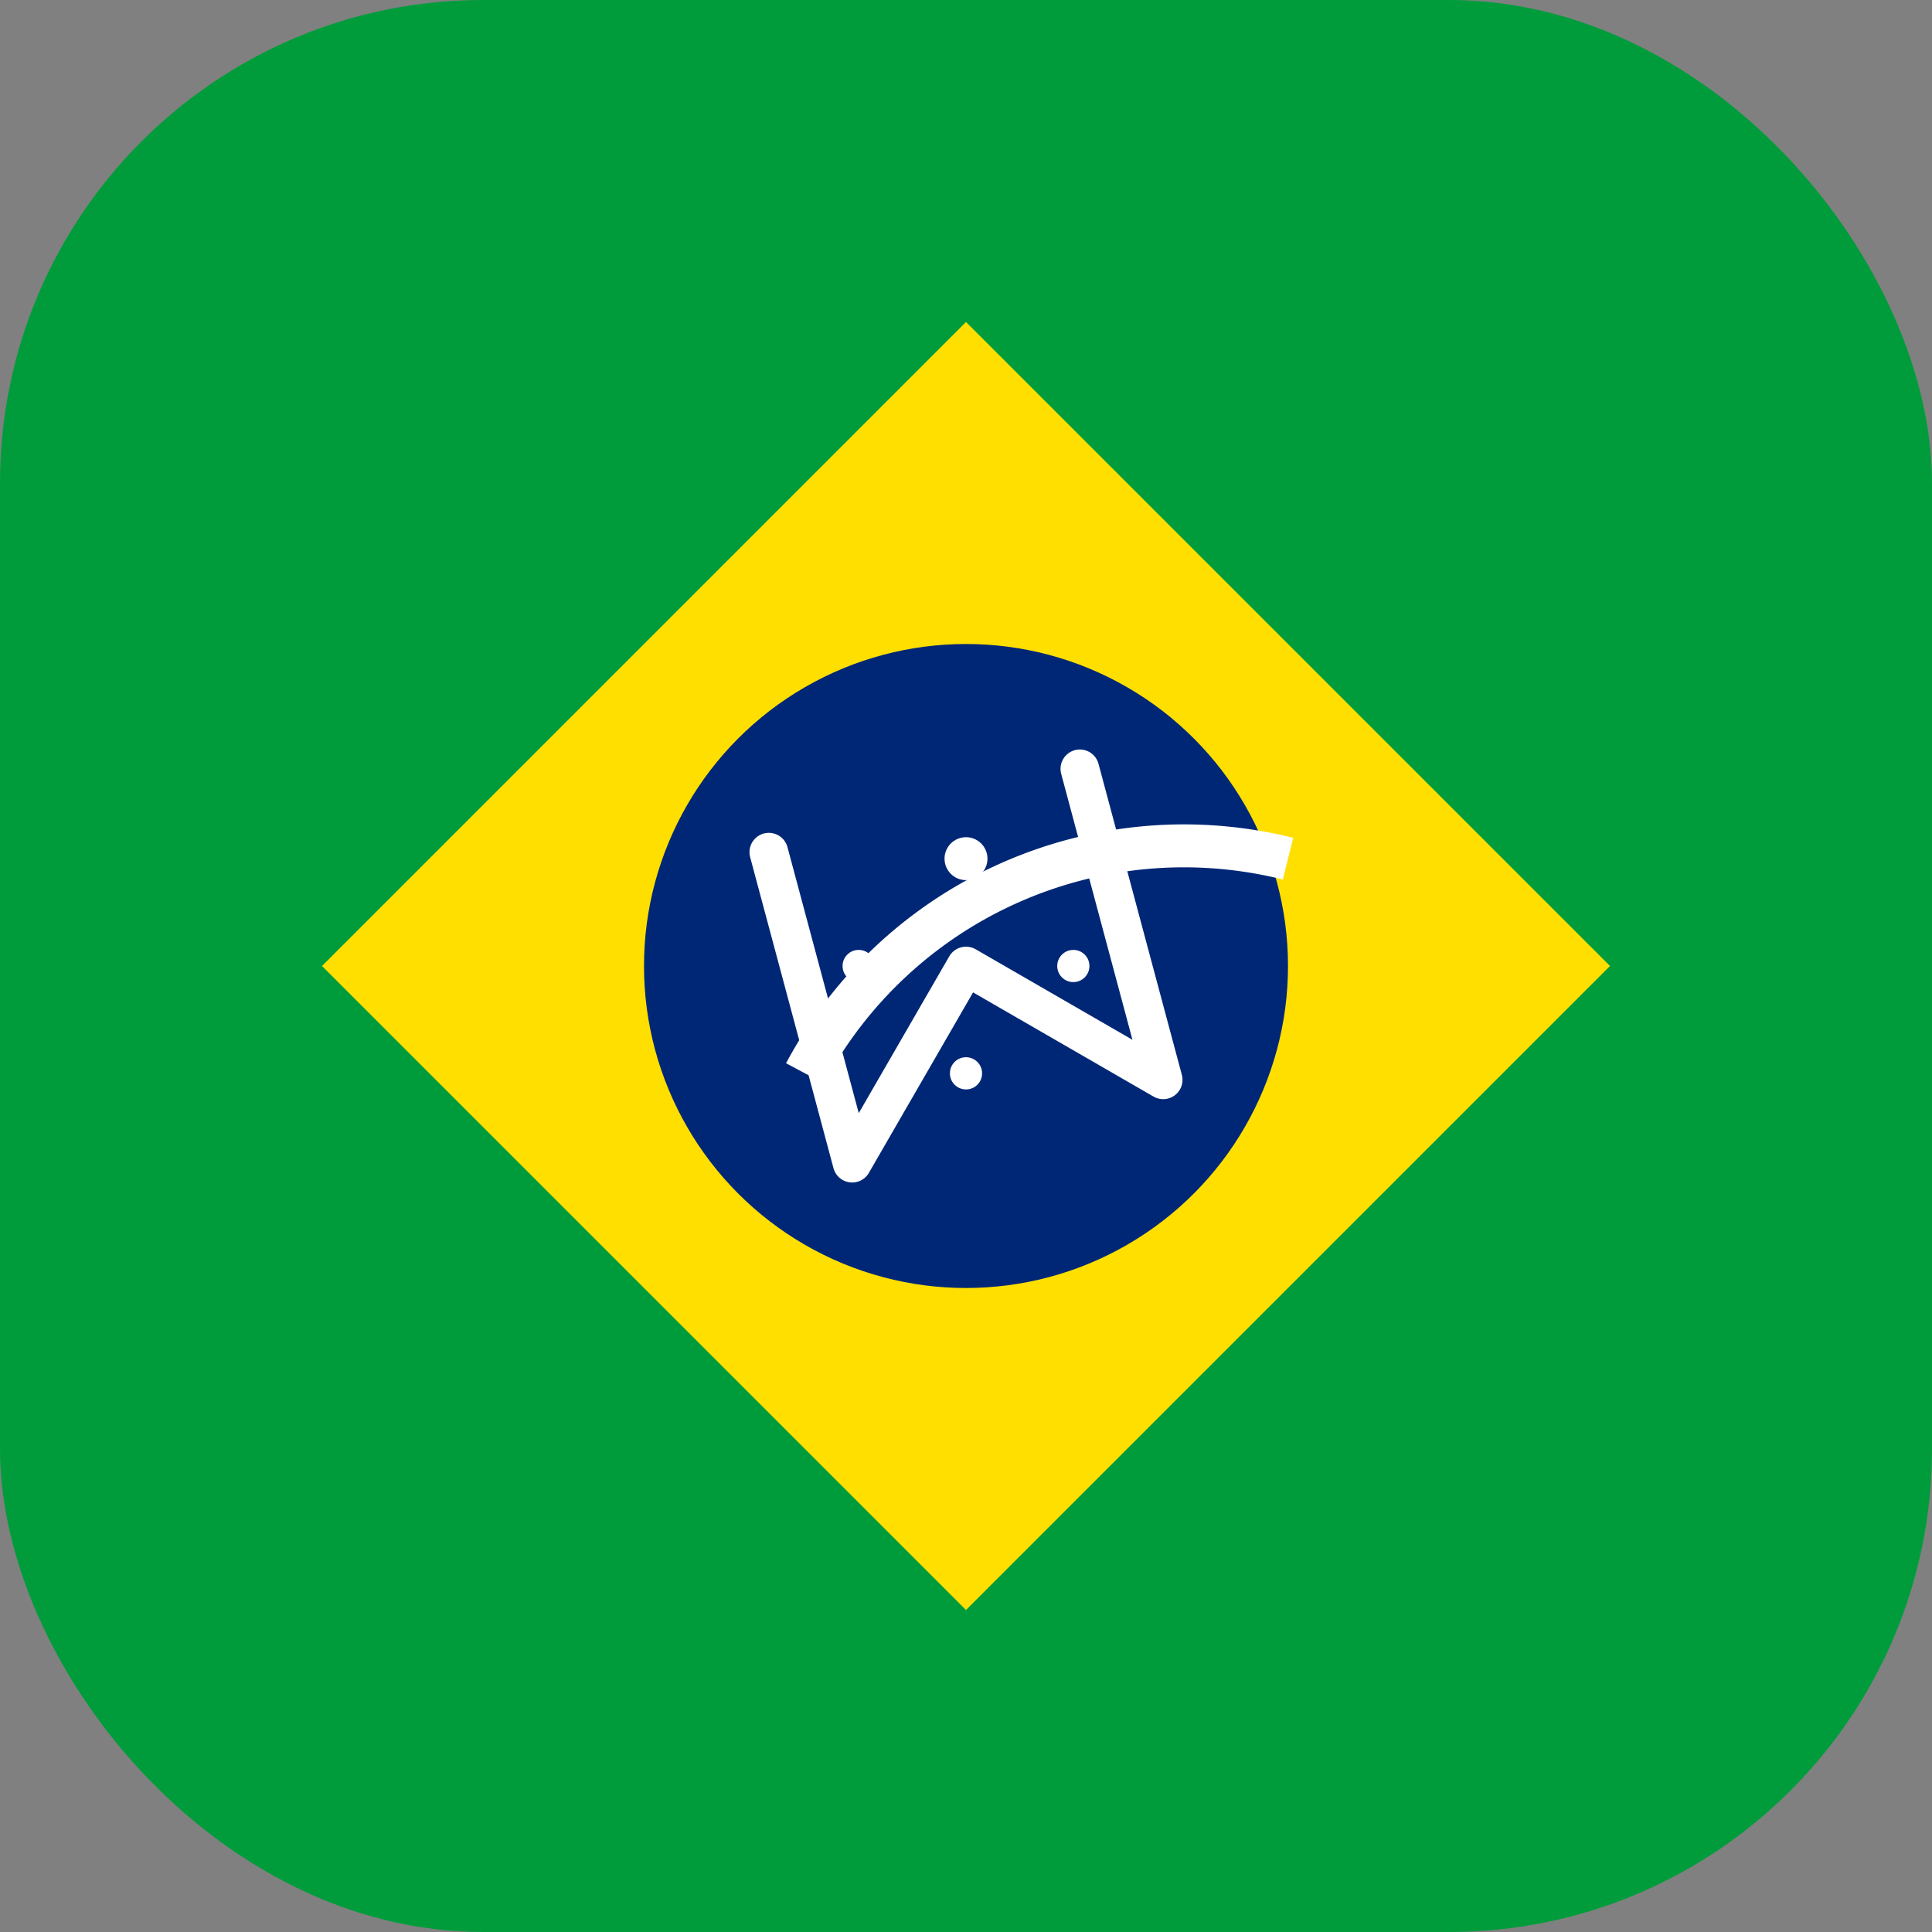
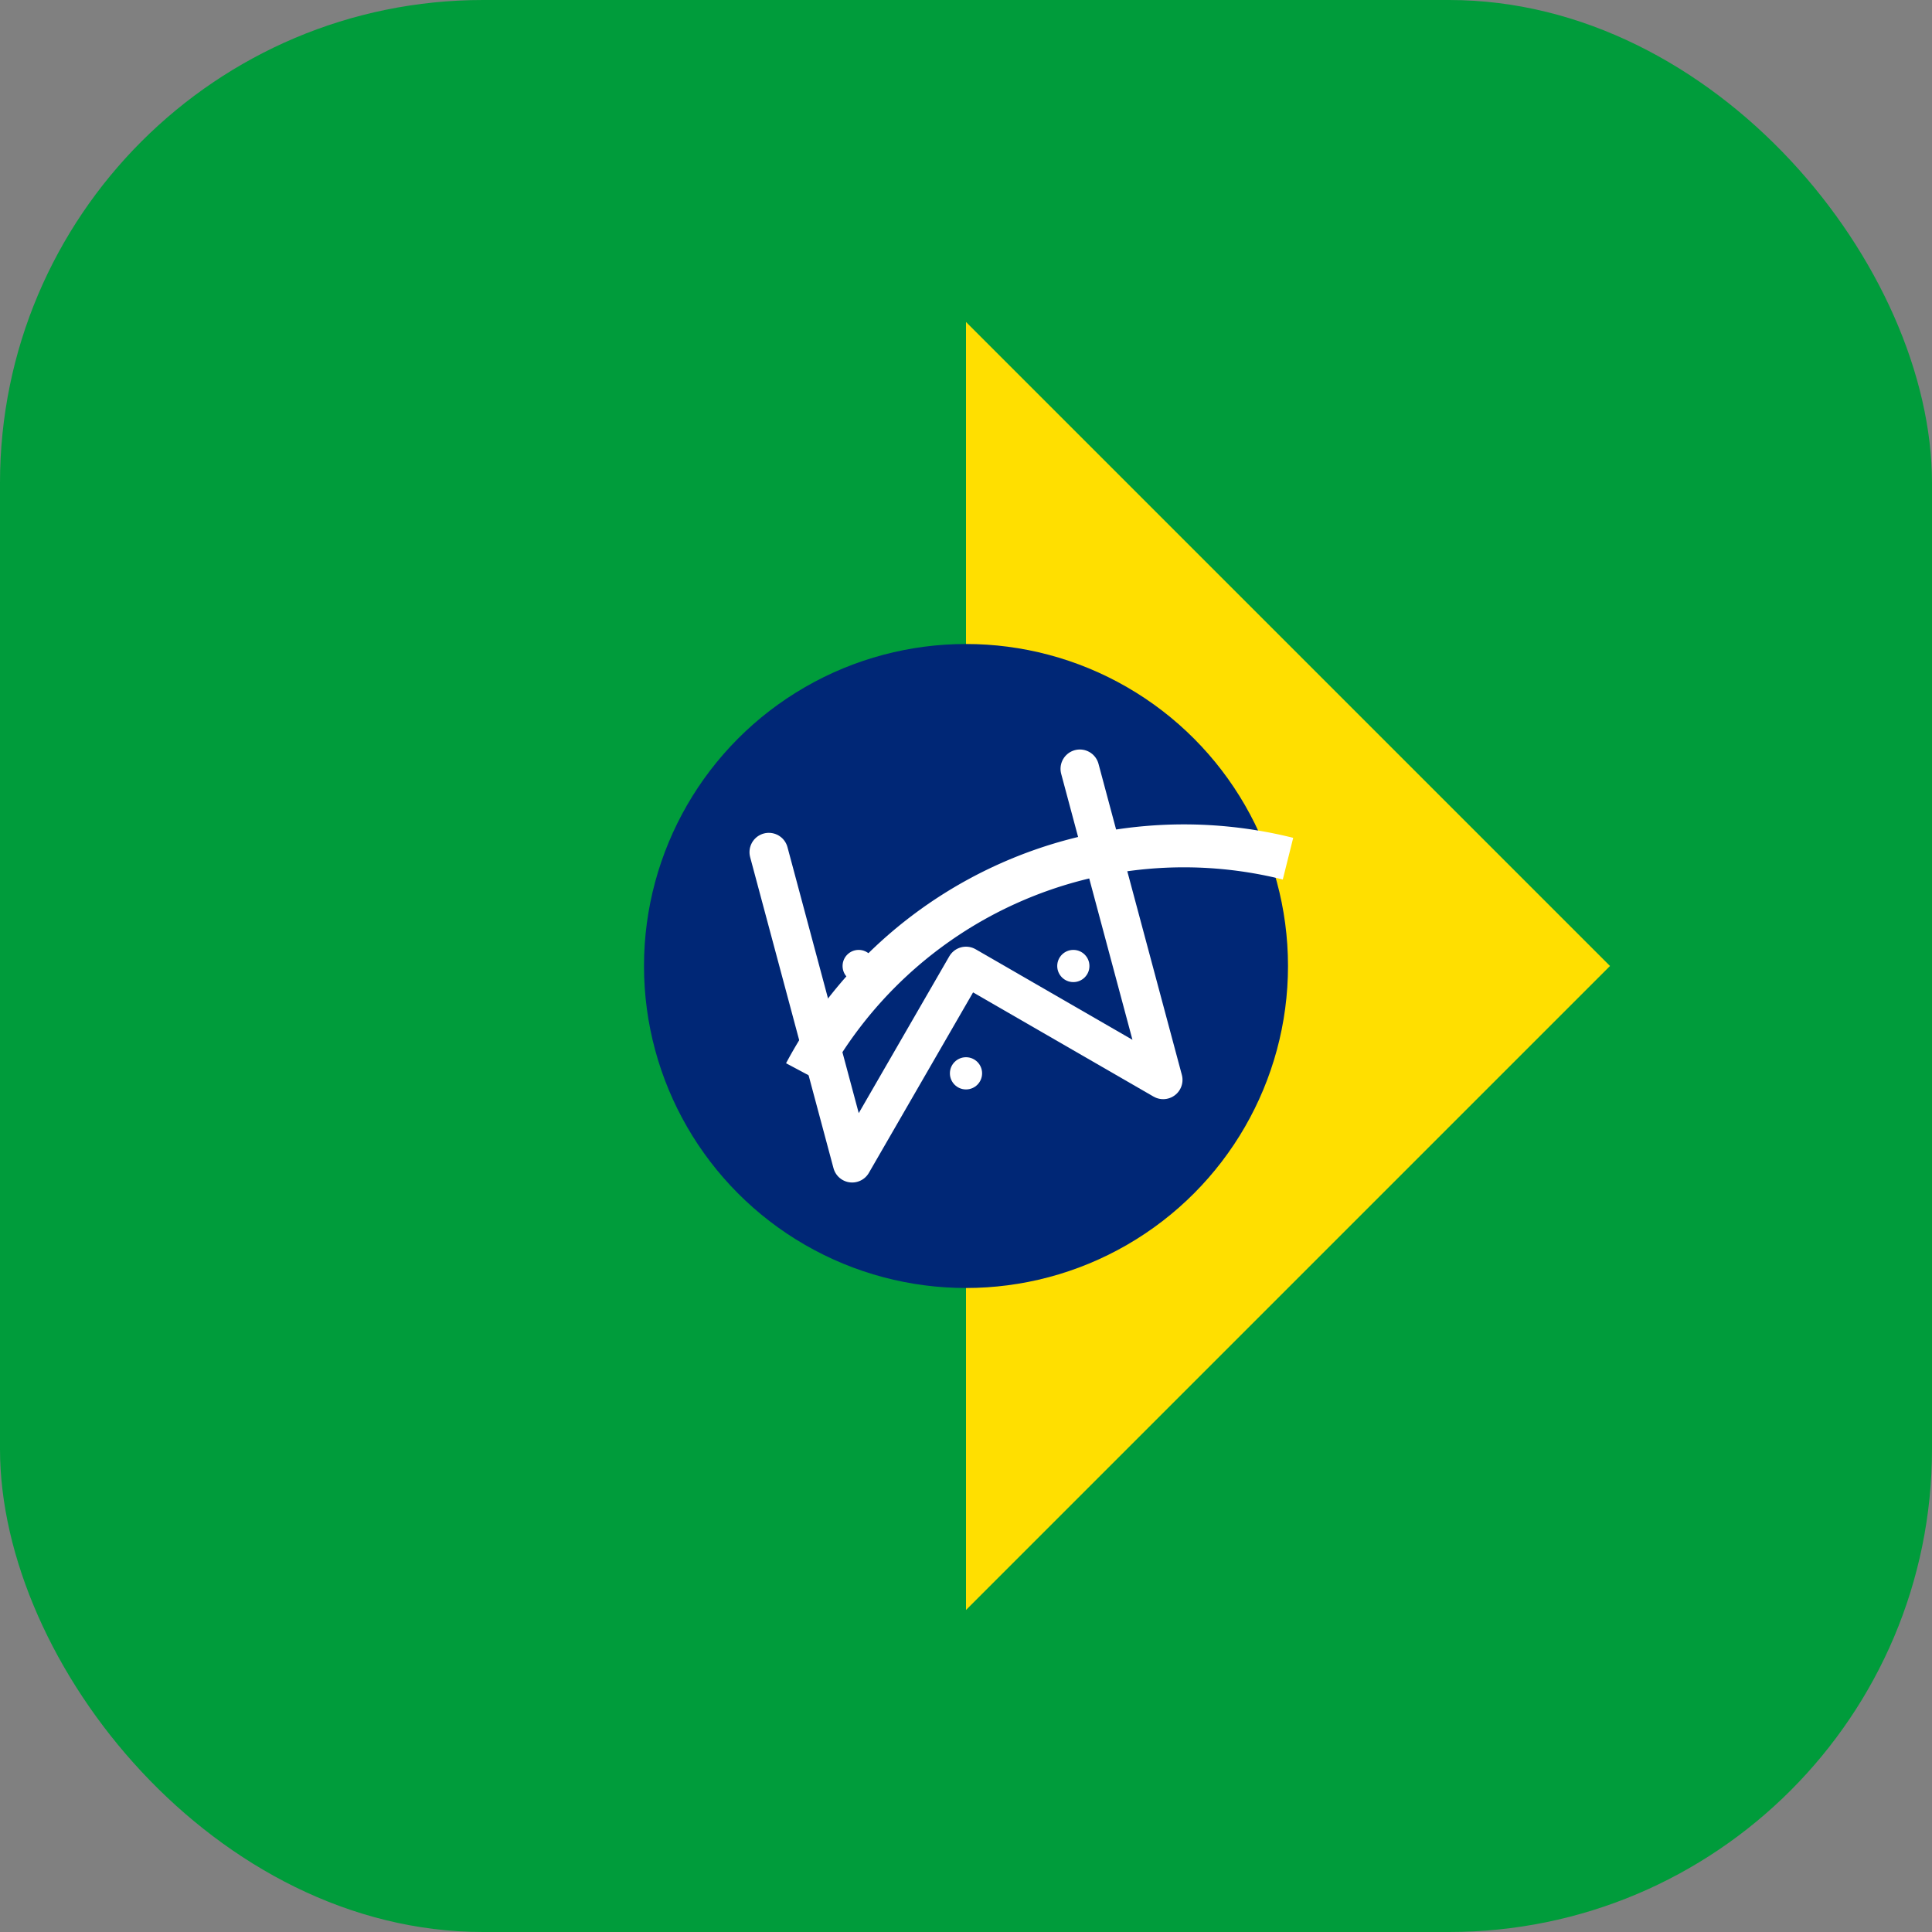
<svg xmlns="http://www.w3.org/2000/svg" width="180" height="180" viewBox="0 0 180 180">
  <rect x="0" y="0" width="180" height="180" fill="#808080" stroke="none" />
  <rect width="180" height="180" fill="#009c3b" rx="45" />
-   <path d="M90 30 L150 90 L90 150 L30 90 Z" fill="#ffdf00" />
+   <path d="M90 30 L150 90 L90 150 Z" fill="#ffdf00" />
  <circle cx="90" cy="90" r="30" fill="#002776" />
  <path d="M75,100 A40,40 0 0 1 120,80" stroke="white" stroke-width="4" fill="none" />
  <g transform="translate(90, 90) scale(0.6) rotate(-15)">
    <path d="M-25,-25 L-25,25 L0,0 L25,25 L25,-25" stroke="white" fill="none" stroke-width="6" stroke-linecap="round" stroke-linejoin="round" />
  </g>
  <g fill="white">
-     <circle cx="90" cy="80" r="2" />
    <circle cx="80" cy="90" r="1.5" />
    <circle cx="100" cy="90" r="1.5" />
    <circle cx="90" cy="100" r="1.5" />
  </g>
</svg>